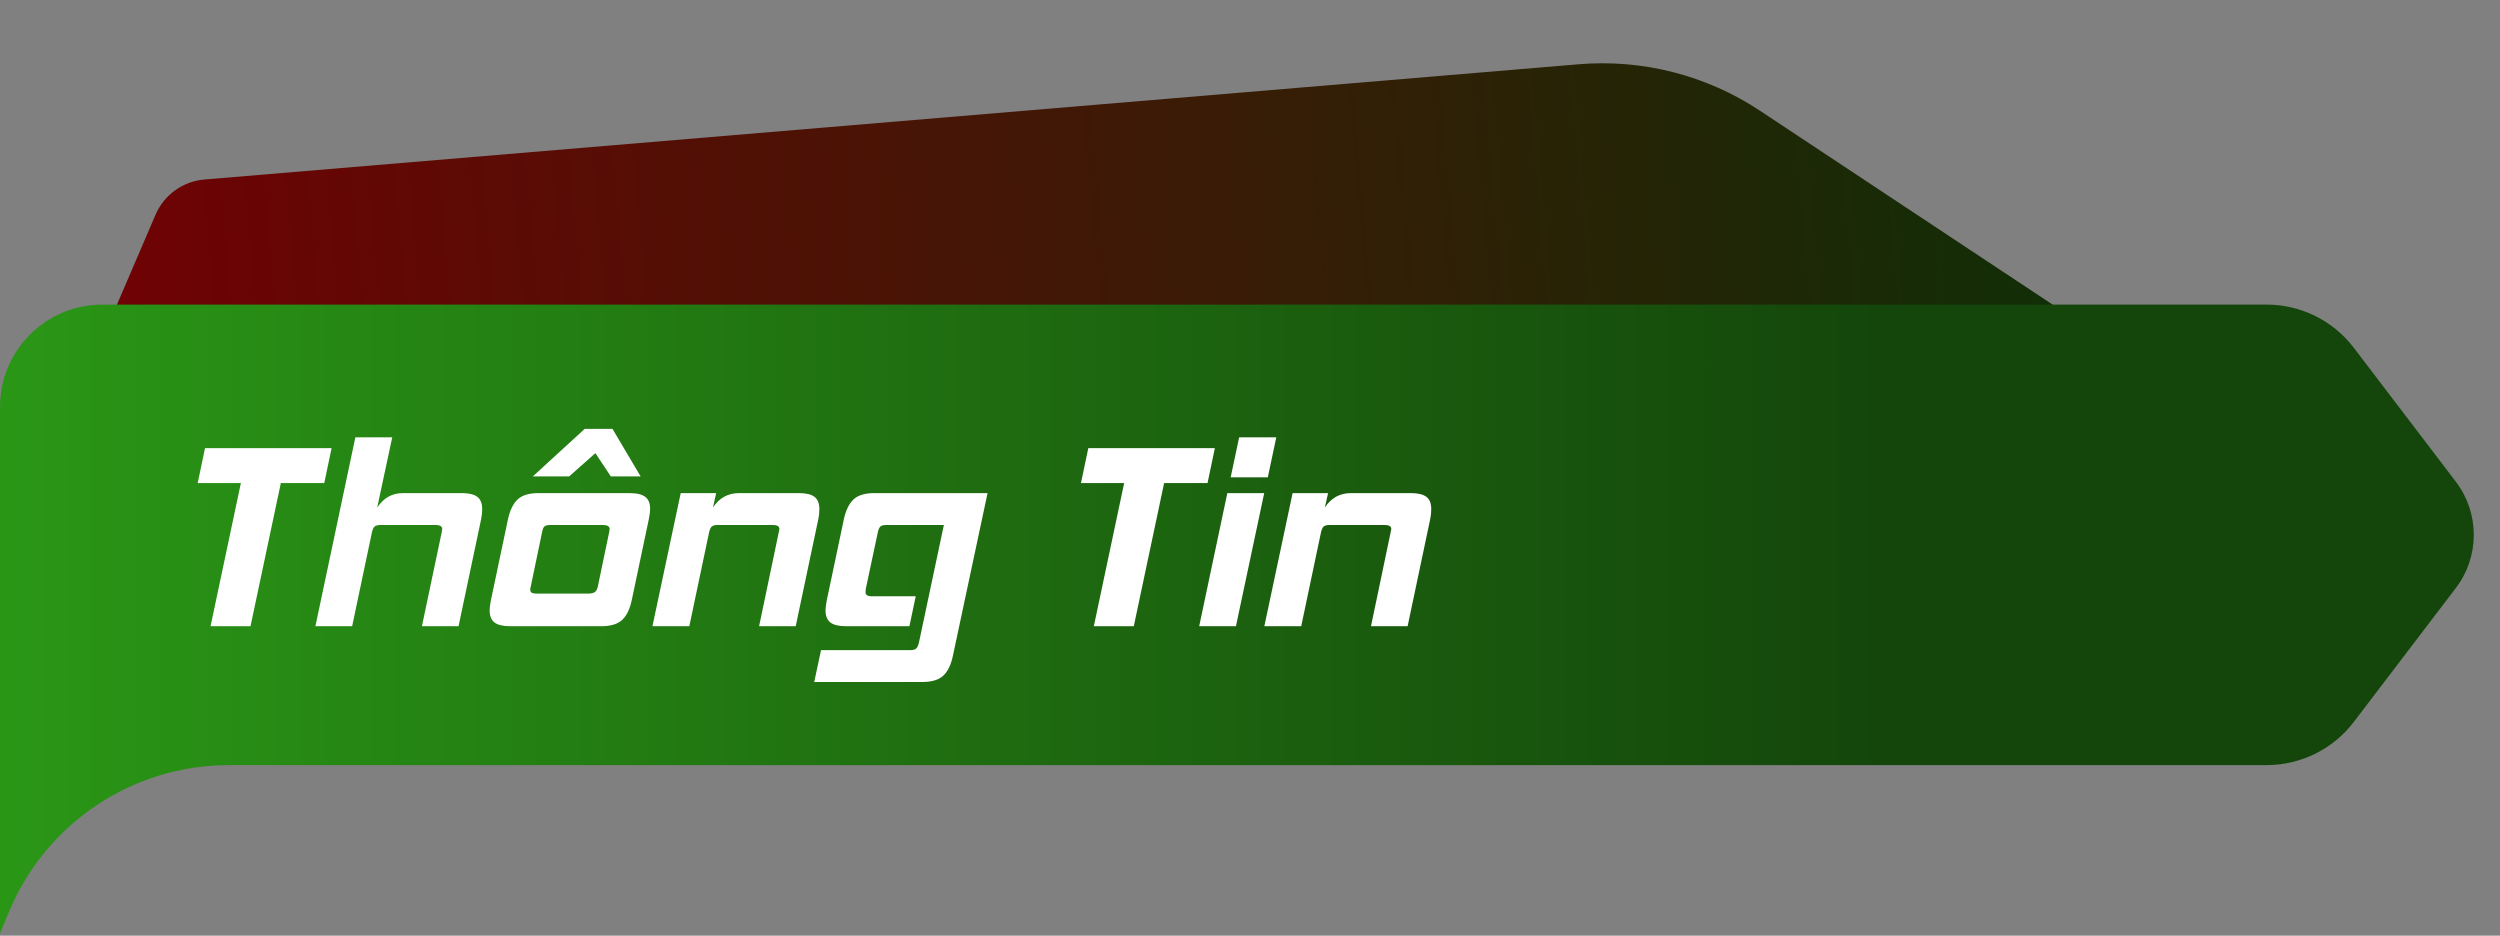
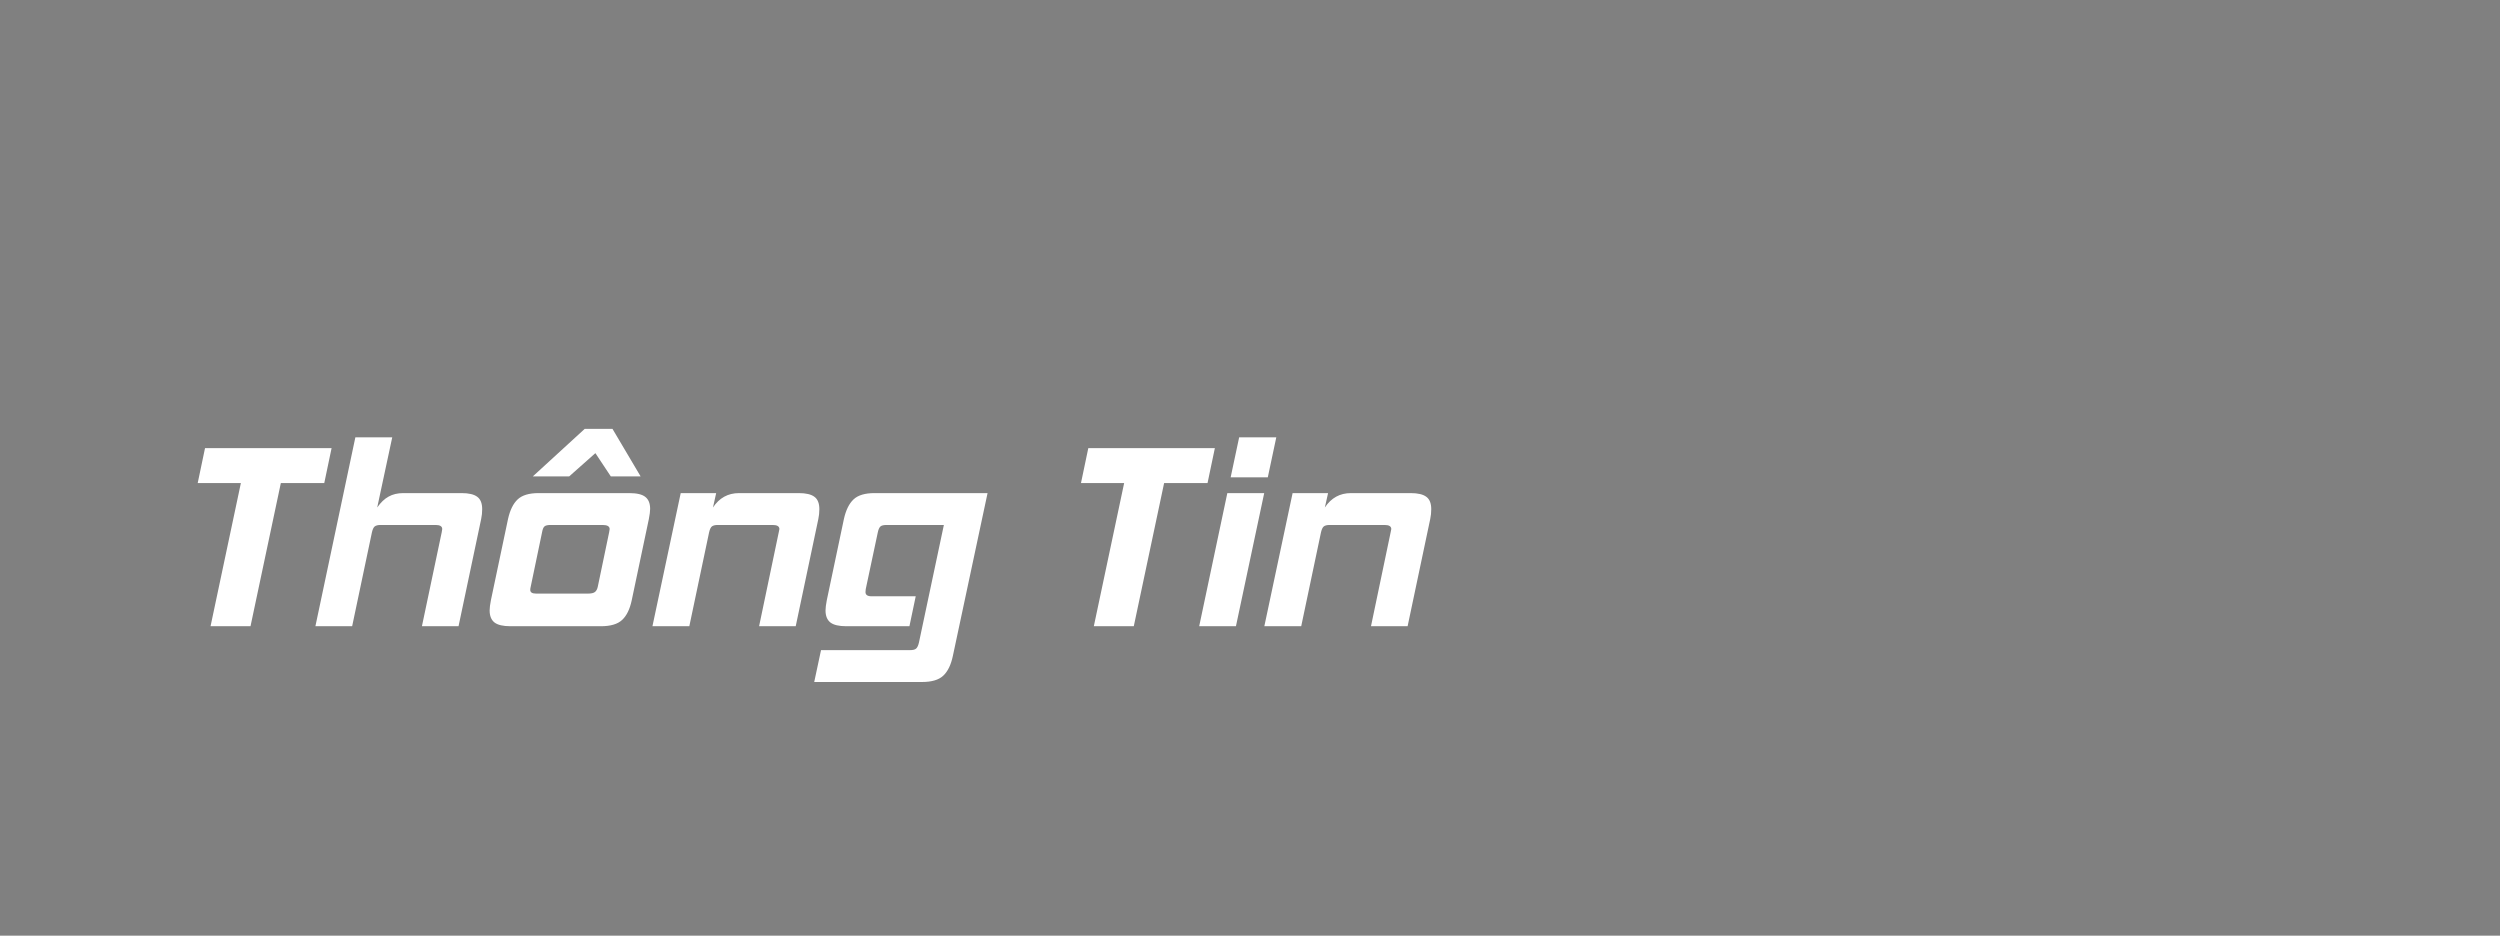
<svg xmlns="http://www.w3.org/2000/svg" width="342" height="128" viewBox="0 0 342 128" fill="none">
  <rect x="0" y="0" width="342" height="128" fill="#808080" stroke="none" />
-   <path d="M21.279 29.372C22.446 26.655 25.016 24.803 27.962 24.556L215.96 8.791C224.705 8.058 233.443 10.296 240.759 15.143L295.756 51.582C301.973 55.701 299.669 65.336 292.261 66.197L29.622 96.739C25.179 97.256 21.176 94.03 20.736 89.58L16 41.669L21.279 29.372Z" fill="url(#paint0_linear_518_8076)" />
-   <path d="M0 55.668C0 47.936 6.268 41.668 14 41.668H19.312H38.625H77.25H154.5H310.071C314.752 41.668 319.165 43.854 322.002 47.577L335.959 65.895C339.232 70.191 339.232 76.145 335.959 80.441L322.002 98.759C319.165 102.482 314.752 104.668 310.071 104.668H154.5H77.25H44.625H31.312C18.192 104.668 6.352 112.538 1.273 124.636L0 127.668V55.668Z" fill="url(#paint1_linear_518_8076)" />
  <path d="M34.27 85.668H28.803L32.951 66.086H27.045L28.047 61.305H45.361L44.359 66.086H38.418L34.27 85.668ZM57.719 85.668L60.426 72.818C60.473 72.572 60.496 72.426 60.496 72.379C60.496 72.004 60.197 71.816 59.6 71.816H52.059C51.707 71.816 51.443 71.881 51.268 72.01C51.103 72.139 50.975 72.408 50.881 72.818L48.174 85.668H43.147L48.613 59.828H53.658L51.602 69.426C52.082 68.734 52.603 68.236 53.166 67.932C53.728 67.615 54.397 67.457 55.17 67.457H63.15C64.135 67.457 64.85 67.627 65.295 67.967C65.74 68.295 65.963 68.857 65.963 69.654C65.963 70.111 65.916 70.562 65.822 71.008L62.728 85.668H57.719ZM69.83 85.668C68.822 85.668 68.096 85.498 67.65 85.158C67.205 84.807 66.982 84.256 66.982 83.506C66.982 83.166 67.041 82.697 67.158 82.1L69.496 71.008C69.766 69.789 70.205 68.893 70.814 68.318C71.424 67.744 72.379 67.457 73.68 67.457H86.072C87.127 67.457 87.865 67.633 88.287 67.984C88.721 68.324 88.938 68.869 88.938 69.619C88.938 69.947 88.879 70.41 88.762 71.008L86.424 82.1C86.166 83.33 85.727 84.232 85.106 84.807C84.496 85.381 83.529 85.668 82.205 85.668H69.83ZM83.33 72.818C83.377 72.572 83.4 72.426 83.4 72.379C83.4 72.004 83.078 71.816 82.434 71.816H75.297C74.91 71.816 74.641 71.881 74.488 72.01C74.336 72.139 74.225 72.408 74.154 72.818L72.607 80.236C72.584 80.33 72.566 80.412 72.555 80.482C72.543 80.553 72.537 80.623 72.537 80.693C72.537 81.033 72.801 81.203 73.328 81.203H80.447C80.881 81.203 81.191 81.133 81.379 80.992C81.578 80.84 81.713 80.588 81.783 80.236L83.33 72.818ZM83.559 65.172L81.449 61.99L77.863 65.172H72.889L79.99 58.668H83.787L87.637 65.172H83.559ZM103.844 85.668L106.533 72.818C106.592 72.572 106.621 72.426 106.621 72.379C106.621 72.004 106.316 71.816 105.707 71.816H98.184C97.832 71.816 97.568 71.881 97.393 72.01C97.228 72.139 97.1 72.408 97.006 72.818L94.299 85.668H89.254L93.121 67.457H97.973L97.533 69.426C98.4 68.113 99.59 67.457 101.102 67.457H109.275C110.26 67.457 110.975 67.627 111.42 67.967C111.865 68.295 112.088 68.857 112.088 69.654C112.088 70.111 112.041 70.562 111.947 71.008L108.854 85.668H103.844ZM111.385 93.297L112.316 88.938H124.48C124.891 88.938 125.172 88.867 125.324 88.727C125.488 88.586 125.617 88.311 125.711 87.9L129.121 71.816H121.281C120.871 71.816 120.59 71.887 120.438 72.027C120.285 72.168 120.168 72.432 120.086 72.818L118.434 80.588C118.41 80.705 118.398 80.84 118.398 80.992C118.398 81.379 118.674 81.572 119.225 81.572H125.271L124.41 85.668H115.779C114.771 85.668 114.045 85.498 113.6 85.158C113.154 84.807 112.932 84.256 112.932 83.506C112.932 83.166 112.99 82.697 113.107 82.1L115.445 71.008C115.715 69.789 116.154 68.893 116.764 68.318C117.373 67.744 118.328 67.457 119.629 67.457H135.098L130.352 89.728C130.094 90.959 129.654 91.861 129.033 92.436C128.424 93.01 127.457 93.297 126.133 93.297H111.385ZM155.102 85.668H149.635L153.783 66.086H147.877L148.879 61.305H166.193L165.191 66.086H159.25L155.102 85.668ZM164.049 85.668L167.898 67.457H172.943L169.076 85.668H164.049ZM168.355 65.295L169.516 59.828H174.596L173.436 65.295H168.355ZM187.551 85.668L190.24 72.818C190.299 72.572 190.328 72.426 190.328 72.379C190.328 72.004 190.023 71.816 189.414 71.816H181.891C181.539 71.816 181.275 71.881 181.1 72.01C180.936 72.139 180.807 72.408 180.713 72.818L178.006 85.668H172.961L176.828 67.457H181.68L181.24 69.426C182.107 68.113 183.297 67.457 184.809 67.457H192.982C193.967 67.457 194.682 67.627 195.127 67.967C195.572 68.295 195.795 68.857 195.795 69.654C195.795 70.111 195.748 70.562 195.654 71.008L192.561 85.668H187.551Z" fill="white" />
  <defs>
    <linearGradient id="paint0_linear_518_8076" x1="18.357" y1="61.318" x2="292.311" y2="37.35" gradientUnits="userSpaceOnUse">
      <stop stop-color="#6F0204" />
      <stop offset="1" stop-color="#0D3007" />
    </linearGradient>
    <linearGradient id="paint1_linear_518_8076" x1="1.255" y1="70.054" x2="257.309" y2="70.054" gradientUnits="userSpaceOnUse">
      <stop stop-color="#2A9616" />
      <stop offset="1" stop-color="#14460B" />
    </linearGradient>
  </defs>
</svg>